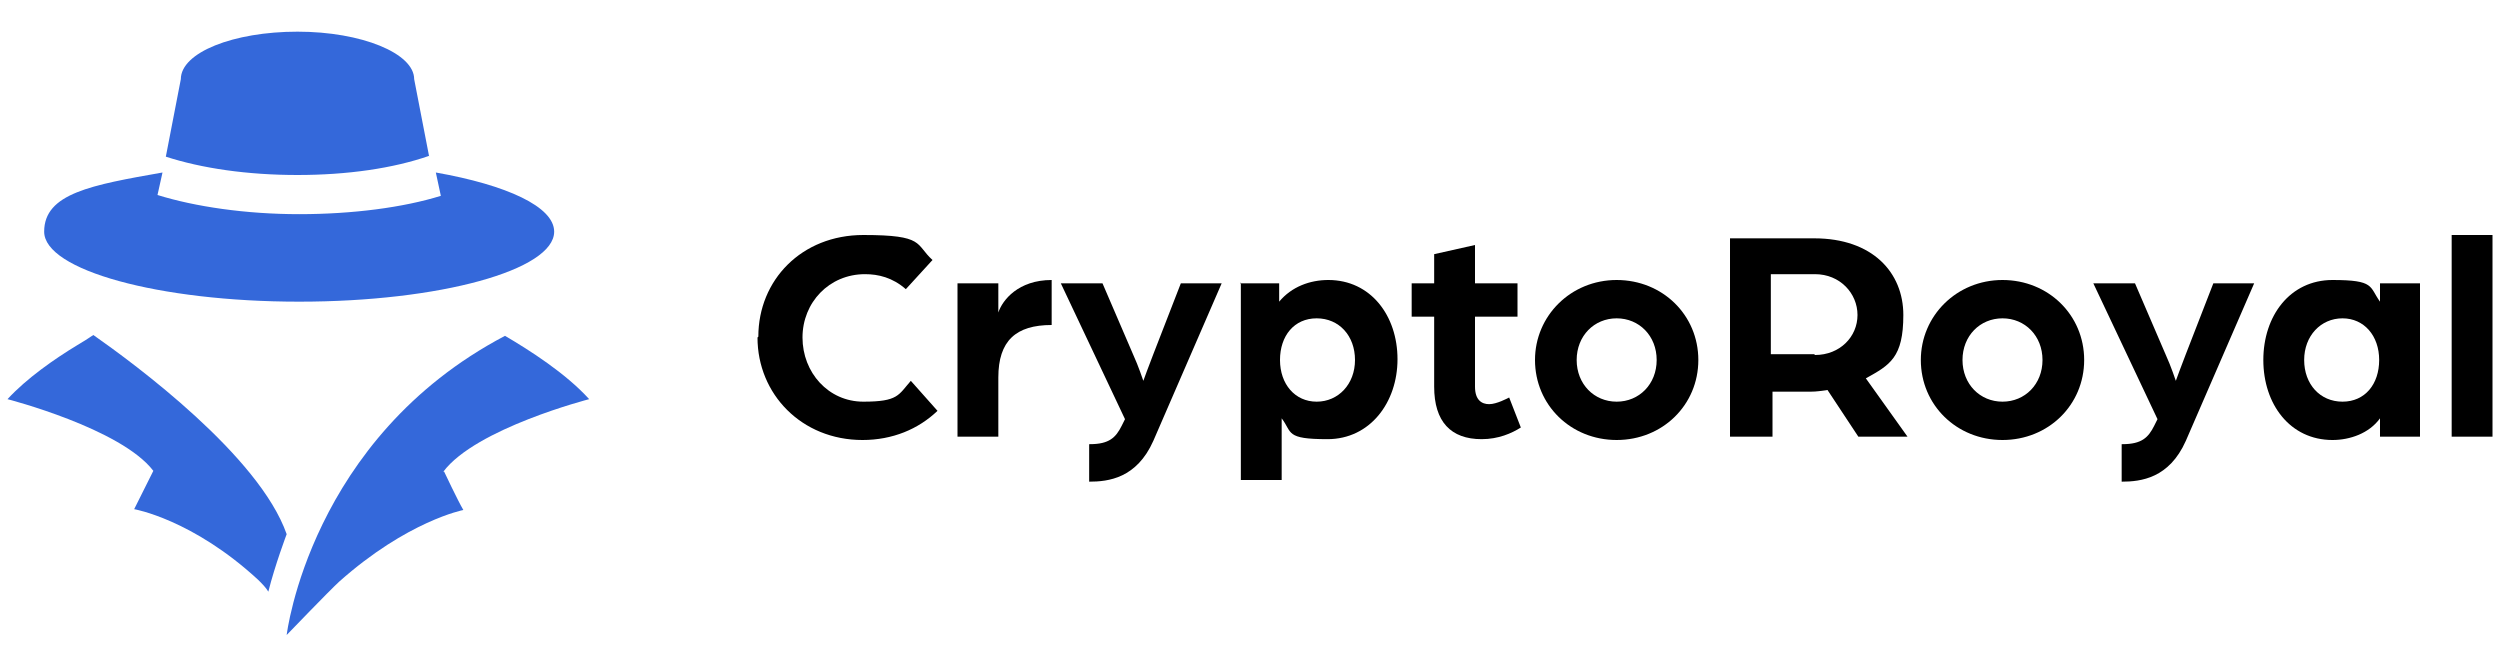
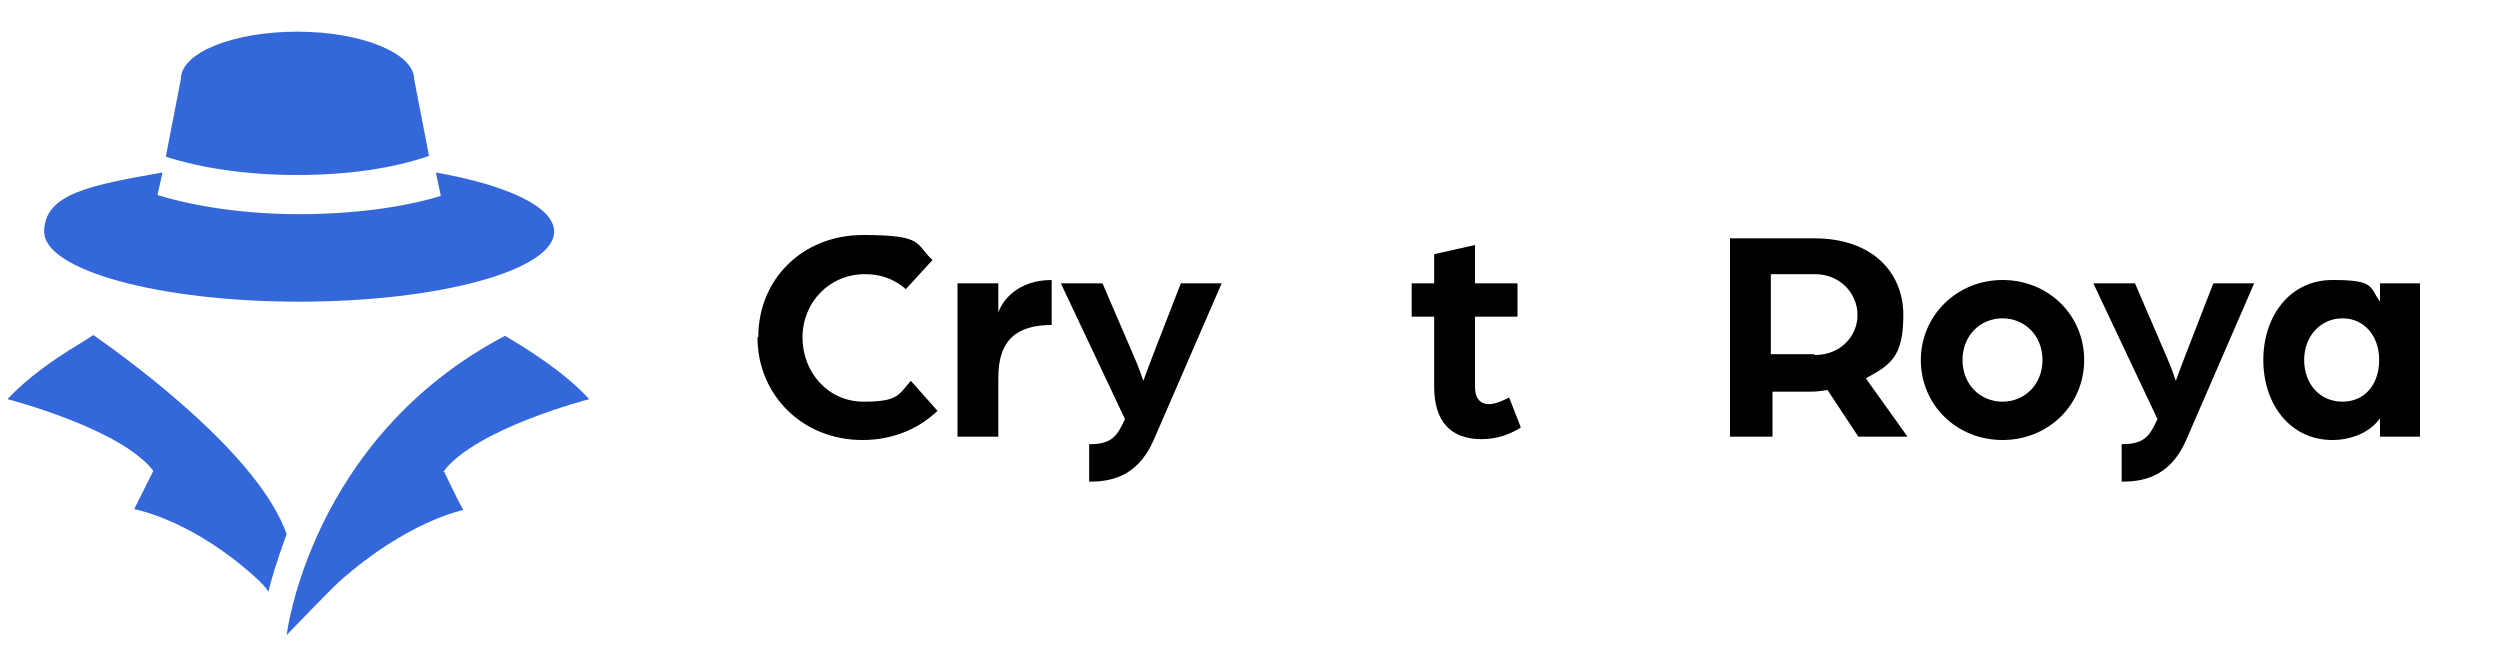
<svg xmlns="http://www.w3.org/2000/svg" id="Layer_1" version="1.1" viewBox="0 0 300 80">
  <defs fill="#000000">
    <style>
      .st0 {
        fill: #3468da;
      }

      .st1 {
        fill: #000000;
      }
    </style>
  </defs>
  <g>
    <path class="st1" d="M91,40.4c0-6.8,5.2-12.2,12.6-12.2s6.2,1.1,8.3,3l-3.2,3.5c-1.6-1.4-3.3-1.8-4.9-1.8-4.3,0-7.5,3.4-7.5,7.6s3.1,7.7,7.3,7.7,4.2-.8,5.7-2.5l3.2,3.6c-2.3,2.2-5.4,3.5-9,3.5-7.3,0-12.6-5.5-12.6-12.3Z" fill="#000000" />
    <path class="st1" d="M114.9,34h4.9v3.5c.5-1.5,2.4-3.9,6.4-3.9v5.4c-4.3,0-6.4,1.9-6.4,6.3v7.1h-4.9v-18.4Z" fill="#000000" />
    <path class="st1" d="M130.8,53.3c2.3,0,3.1-.8,3.8-2.2l.4-.8-7.7-16.3h5l3.7,8.6c.6,1.3,1.2,3.1,1.2,3.1,0,0,.8-2.2,1.2-3.2l3.3-8.5h4.9l-8.2,18.9c-2,4.5-5.4,4.9-7.7,4.9v-4.5Z" fill="#000000" />
-     <path class="st1" d="M148.8,34h4.7v2.2c1.5-1.8,3.7-2.6,5.9-2.6,5.1,0,8.3,4.3,8.3,9.5s-3.3,9.6-8.4,9.6-4.2-.8-5.5-2.5v7.4h-4.9v-23.7ZM162.6,43.2c0-2.9-1.9-5-4.6-5s-4.4,2.1-4.4,5,1.8,5,4.4,5,4.6-2.1,4.6-5Z" fill="#000000" />
    <path class="st1" d="M172.1,46.5v-8.5h-2.7v-4h2.7v-3.5l4.9-1.1v4.6h5.1v4h-5.1v8.4c0,1.6.8,2.1,1.7,2.1s2.2-.7,2.4-.8l1.4,3.6c-1.1.7-2.7,1.4-4.7,1.4-3.7,0-5.7-2.1-5.7-6.3Z" fill="#000000" />
-     <path class="st1" d="M184.2,43.2c0-5.3,4.3-9.6,9.8-9.6s9.8,4.2,9.8,9.6-4.3,9.6-9.8,9.6-9.8-4.2-9.8-9.6ZM198.8,43.2c0-2.9-2.1-5-4.8-5s-4.8,2.1-4.8,5,2.1,5,4.8,5,4.8-2.1,4.8-5Z" fill="#000000" />
    <path class="st1" d="M207.5,28.6h10.2c7,0,10.7,4.1,10.7,9.2s-1.6,6-4.5,7.6l5,7h-5.9l-3.7-5.6c-.7.1-1.3.2-2,.2h-4.6v5.4h-5.1v-23.8ZM217.8,42.6c3,0,5.1-2.2,5.1-4.8s-2.1-4.9-5.1-4.9h-5.3v9.6h5.2Z" fill="#000000" />
    <path class="st1" d="M230.5,43.2c0-5.3,4.3-9.6,9.8-9.6s9.8,4.2,9.8,9.6-4.3,9.6-9.8,9.6-9.8-4.2-9.8-9.6ZM245.1,43.2c0-2.9-2.1-5-4.8-5s-4.8,2.1-4.8,5,2.1,5,4.8,5,4.8-2.1,4.8-5Z" fill="#000000" />
    <path class="st1" d="M254.7,53.3c2.3,0,3.1-.8,3.8-2.2l.4-.8-7.7-16.3h5l3.7,8.6c.6,1.3,1.2,3.1,1.2,3.1,0,0,.8-2.2,1.2-3.2l3.3-8.5h4.9l-8.2,18.9c-2,4.5-5.4,4.9-7.7,4.9v-4.5Z" fill="#000000" />
    <path class="st1" d="M271.6,43.2c0-5.3,3.2-9.6,8.3-9.6s4.4.8,5.7,2.6v-2.2h4.8v18.4h-4.8v-2.2c-1.3,1.8-3.6,2.6-5.7,2.6-5.1,0-8.3-4.3-8.3-9.6ZM285.5,43.2c0-2.9-1.8-5-4.4-5s-4.6,2.1-4.6,5,1.9,5,4.6,5,4.4-2.1,4.4-5Z" fill="#000000" />
-     <path class="st1" d="M294.2,28.2h4.9v24.2h-4.9v-24.2Z" fill="#000000" />
  </g>
  <g>
    <g>
      <path class="st0" d="M34.4,64.1s-1.4,3.7-2.2,6.9c-.3-.5-.7-.9-1.2-1.4-7.9-7.3-14.9-8.5-14.9-8.5.6-1.2,2.3-4.6,2.3-4.6C14.5,51.4.9,47.9.9,47.9c2.3-2.5,5.6-4.8,8.4-6.5.7-.4,1.3-.8,1.9-1.2,5,3.5,19.9,14.5,23.2,23.9Z" fill="#000000" />
      <path class="st0" d="M53.3,56.6s1.6,3.4,2.3,4.6c0,0-6.7,1.3-14.9,8.6-1.2,1.1-6.1,6.2-6.3,6.4,0,0,2.8-23.6,26.2-35.9h0c2.9,1.7,7.3,4.5,10.1,7.6,0,0-13.6,3.5-17.5,8.7Z" fill="#000000" />
    </g>
    <g>
      <path class="st0" d="M51.5,18.8l-1.8-9.3c0-3.1-6.3-5.7-14-5.7s-14,2.5-14,5.7l-1.8,9.3c4.3,1.4,9.8,2.2,15.8,2.2s11.5-.8,15.8-2.3h0Z" fill="#000000" />
      <path class="st0" d="M66.5,27.8c0,4.6-13.7,8.4-30.6,8.4s-30.6-3.8-30.6-8.4,5.7-5.6,14.2-7.1l-.6,2.7c4.5,1.4,10.6,2.3,17,2.3s12.5-.8,17-2.2l-.6-2.8c8.5,1.5,14.2,4.1,14.2,7.1Z" fill="#000000" />
    </g>
  </g>
</svg>